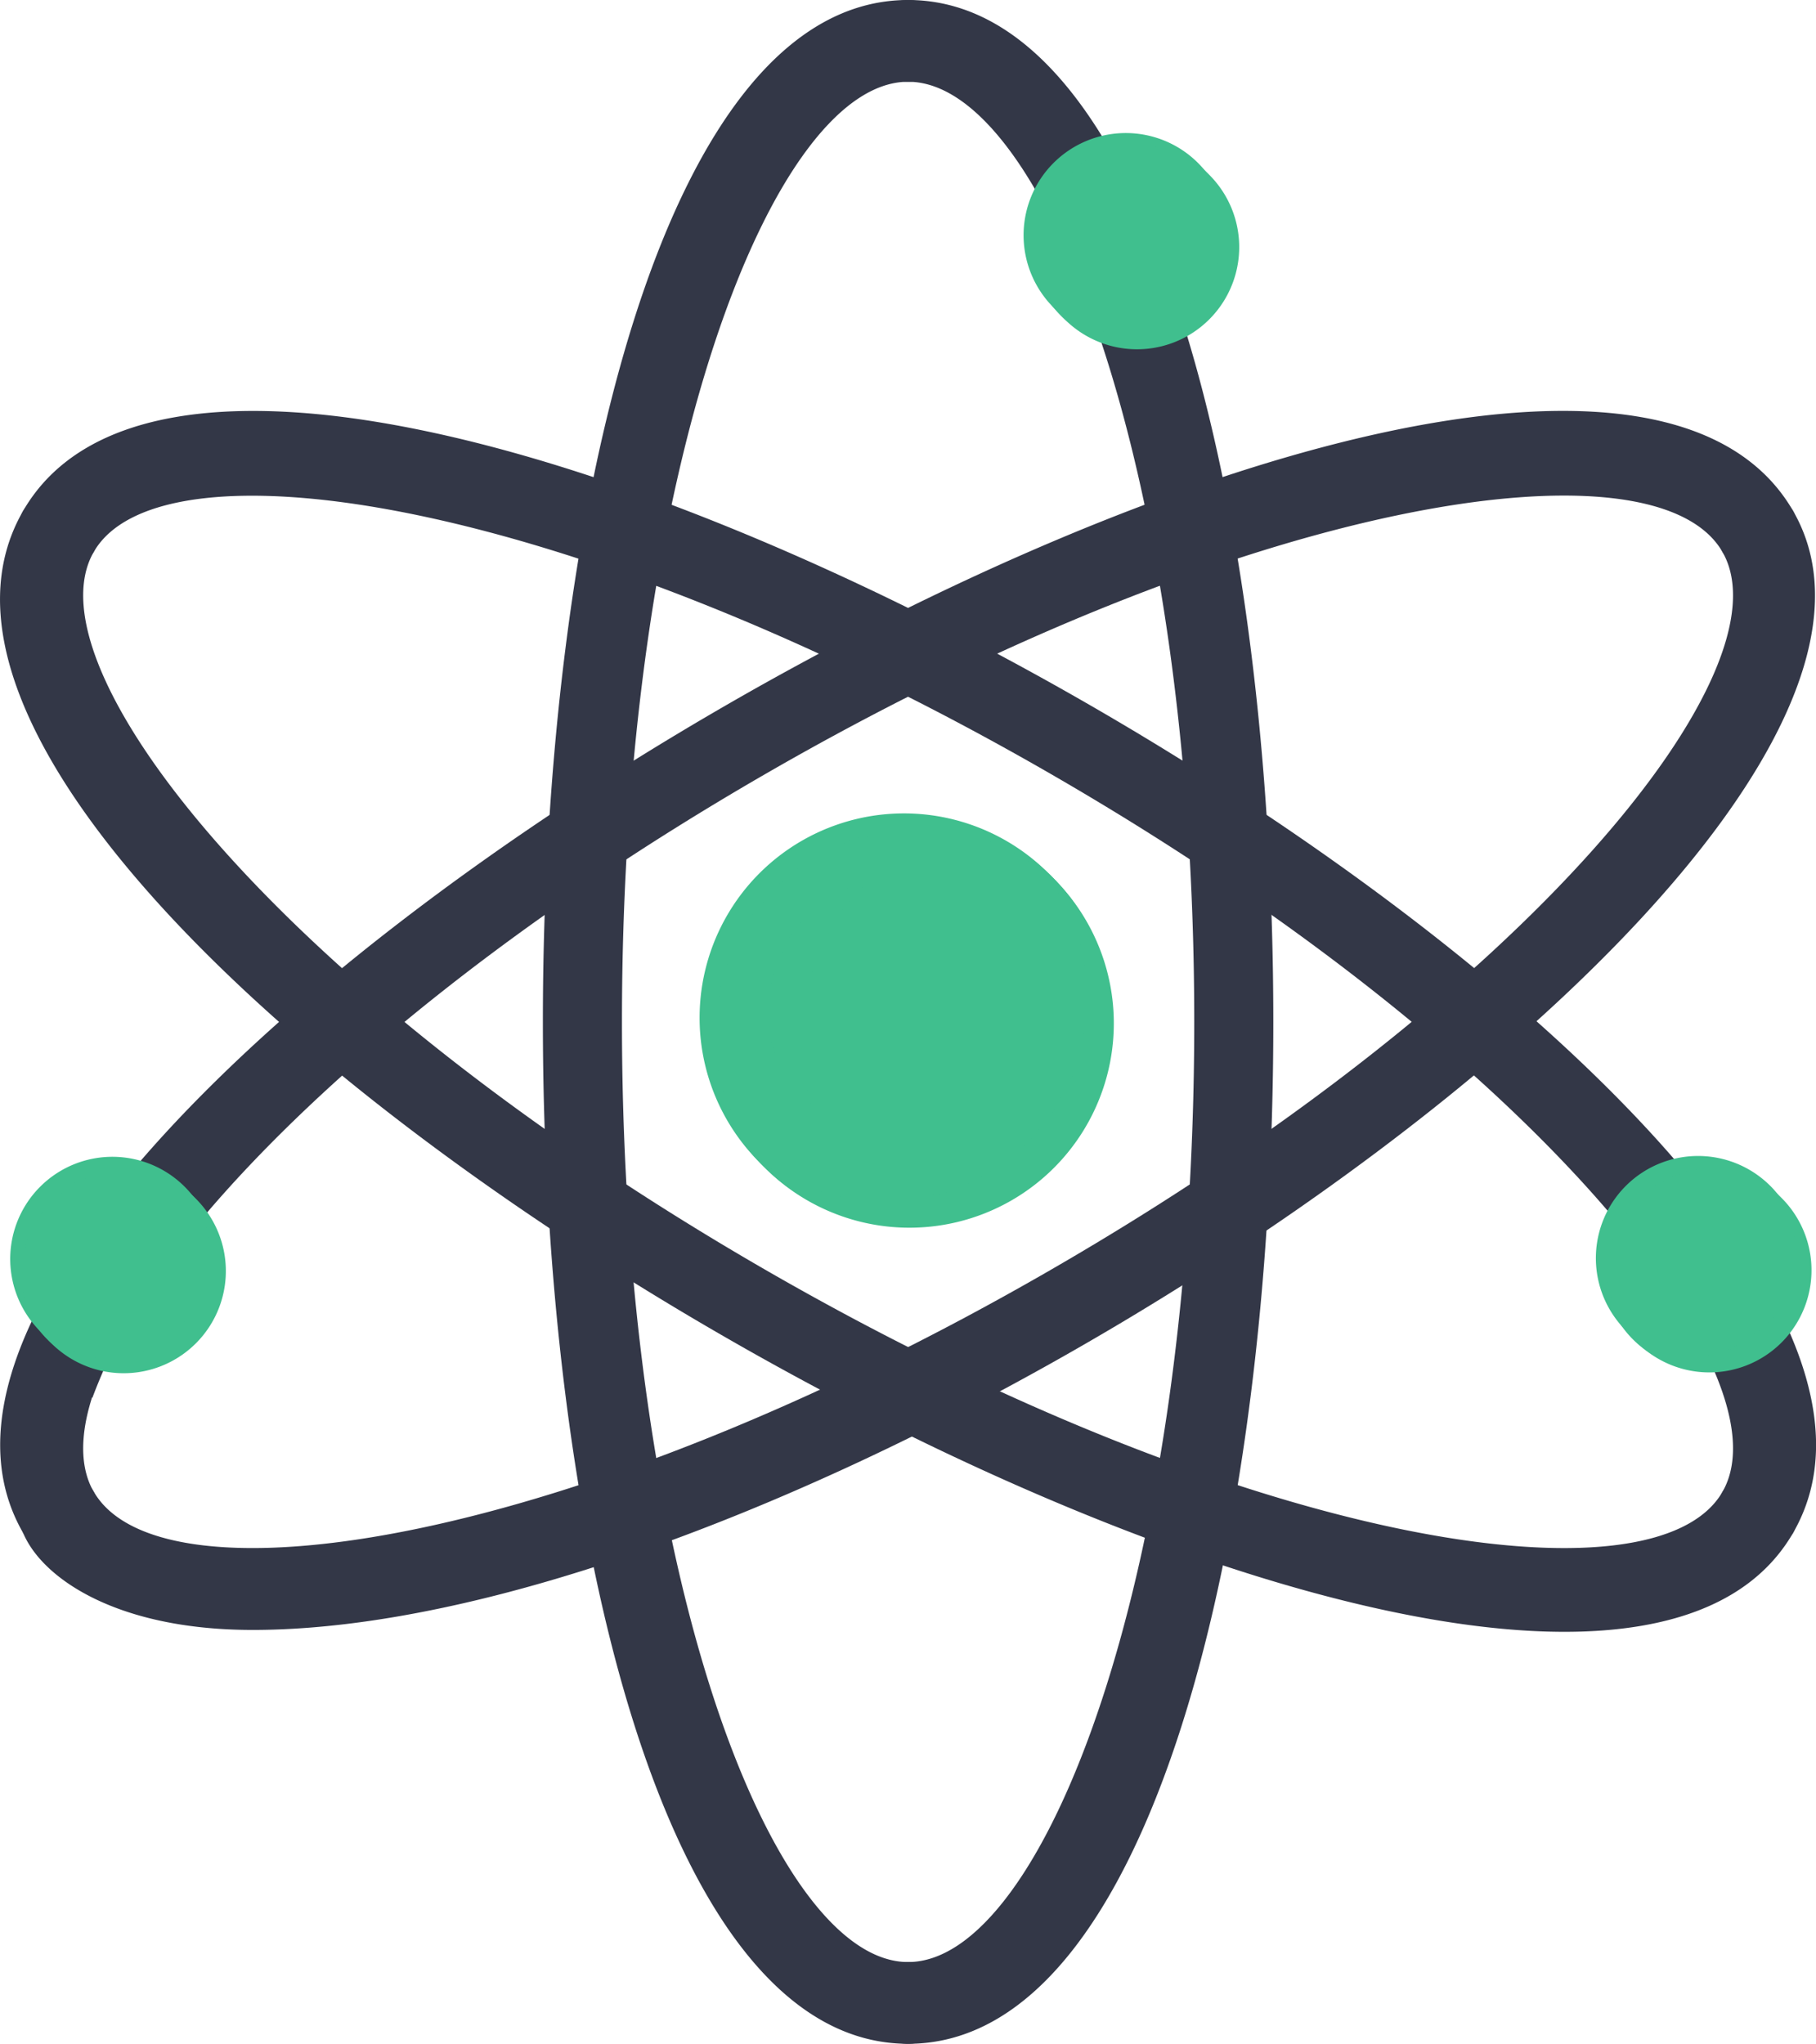
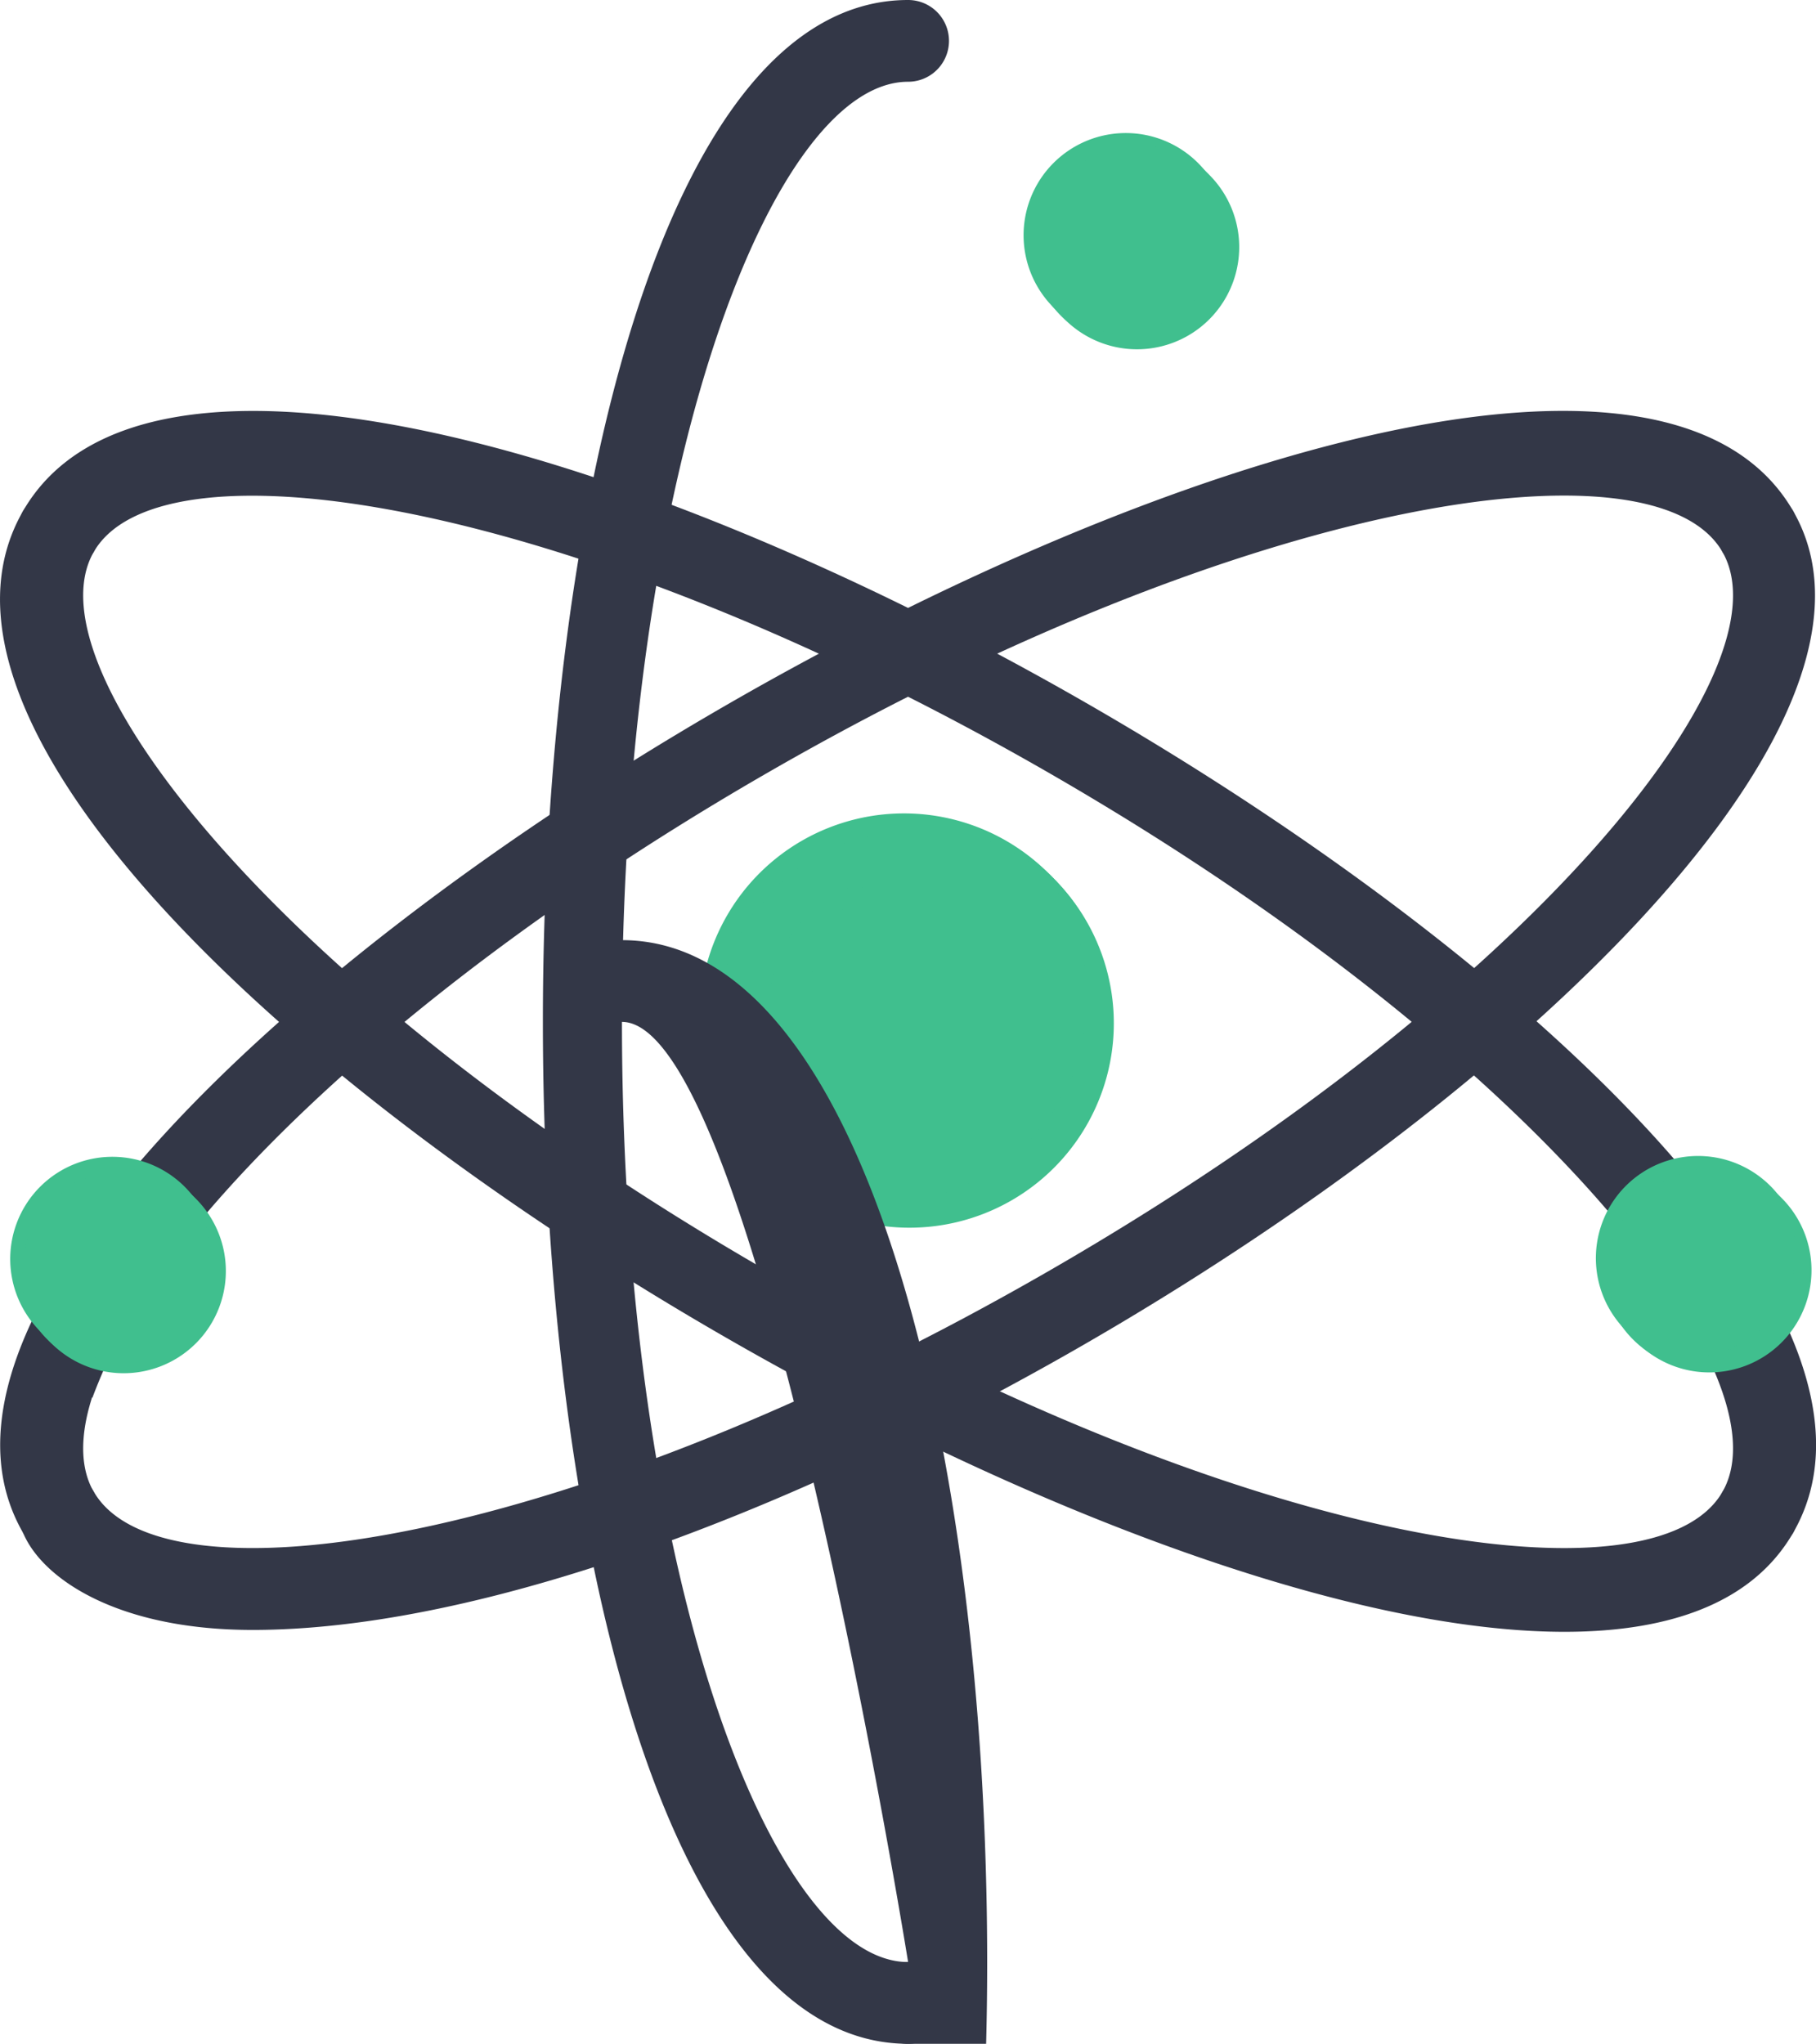
<svg xmlns="http://www.w3.org/2000/svg" viewBox="19.57 14 88.85 100">
  <g>
    <circle cx="64" cy="64" r="10" fill="#40bf8e" />
    <path d="M59.34 68.18c-3.92-3.18-2.22-10 2.66-11a10.64 10.64 0 0 0-2.66 11Z" fill="#40bf8e" />
    <path d="M54.55 64.55a10 10 0 0 1 16.78-7.33 10 10 0 1 0-14.11 14.11 10 10 0 0 1-2.67-6.78Z" fill="#40bf8e" />
    <path d="M70.47 56.39a10 10 0 0 1-14.08 14.09 10 10 0 1 0 14.08-14.09Z" fill="#40bf8e" />
    <path d="M64 114c-23.82 0-23.83-100 0-100a2 2 0 0 1 0 4c-6.62 0-14 18.89-14 46s7.38 46 14 46a2 2 0 0 1 0 4Z" fill="#333747" />
    <path d="M31.93 93.75c-10.14 0-13.27-5.88-10.5-7.49a2 2 0 0 1 2.73.73c3.32 5.74 23.36 2.69 46.84-10.87S107.15 46.73 103.84 41a2 2 0 0 1 3.46-2c9.52 16.48-46.73 54.75-75.37 54.75Z" fill="#333747" />
    <path d="M103.84 87c3.31-5.73-9.36-21.57-32.84-35.12S27.47 35.27 24.16 41a2 2 0 0 1-3.46-2c11.91-20.63 98.52 29.36 86.6 50a2 2 0 0 1-3.46-2Z" fill="#333747" />
-     <path d="M107.57 80.68a30 30 0 0 0-4.94-8.39A5 5 0 0 0 101 76a5 5 0 0 0 .1 1 27.54 27.54 0 0 1 1.72 2.84 4.84 4.84 0 0 0 4.75.84Z" fill="#333747" />
    <path d="M20.7 39a2 2 0 0 1 3.46 2C20.85 46.73 33.52 62.57 57 76.12S100.53 92.73 103.84 87a2 2 0 0 1 3.46 2C95.48 109.47 8.74 59.71 20.7 39Z" fill="#333747" />
-     <path d="M64 114a2 2 0 0 1 0-4c6.62 0 14-18.89 14-46s-7.38-46-14-46a2 2 0 0 1 0-4c23.82 0 23.83 100 0 100Z" fill="#333747" />
-     <path d="M72 26.89c.44 1 .86 2.13 1.26 3.31A4.94 4.94 0 0 0 78 31.81a50.82 50.82 0 0 0-3.53-9.17A5 5 0 0 0 72 26.89Z" fill="#333747" />
+     <path d="M64 114a2 2 0 0 1 0-4s-7.38-46-14-46a2 2 0 0 1 0-4c23.82 0 23.83 100 0 100Z" fill="#333747" />
    <path d="M20.7 89C8.79 68.37 95.38 18.36 107.3 39a2 2 0 0 1-3.46 2c-3.31-5.74-23.36-2.68-46.84 10.88S20.85 81.27 24.16 87a2 2 0 0 1-3.46 2Z" fill="#333747" />
    <path d="M26.42 73a5 5 0 0 0-1.87.37 33 33 0 0 0-3.09 4.93 5 5 0 0 0 2.63 4.09 27.08 27.08 0 0 1 5.16-8.52 5 5 0 0 0-2.83-.87Z" fill="#333747" />
    <path d="M30.42 76a5 5 0 1 1-5-5 5 5 0 0 1 5 5ZM103 71a5 5 0 1 0 5 5 5 5 0 0 0-5-5ZM75 20.9a5 5 0 1 0 5 5 5 5 0 0 0-5-5Z" fill="#40bf8e" />
    <path d="M78.2 22.09c3.91 4.65-2.36 10.92-7 7a5 5 0 1 0 7-7ZM28.62 72.19c3.91 4.65-2.36 10.92-7 7a5 5 0 1 0 7-7ZM106.2 72.15c3.91 4.65-2.36 10.92-7 7a5 5 0 1 0 7-7Z" fill="#40bf8e" />
    <path d="M29.07 72.6a5 5 0 1 0-7 7c-4.39-4.6 2.32-11.35 7-7ZM78.65 22.51a5 5 0 1 0-7 7c-4.39-4.62 2.35-11.36 7-7ZM106.65 72.56a5 5 0 1 0-7 7c-4.39-4.61 2.35-11.35 7-7Z" fill="#40bf8e" />
  </g>
</svg>